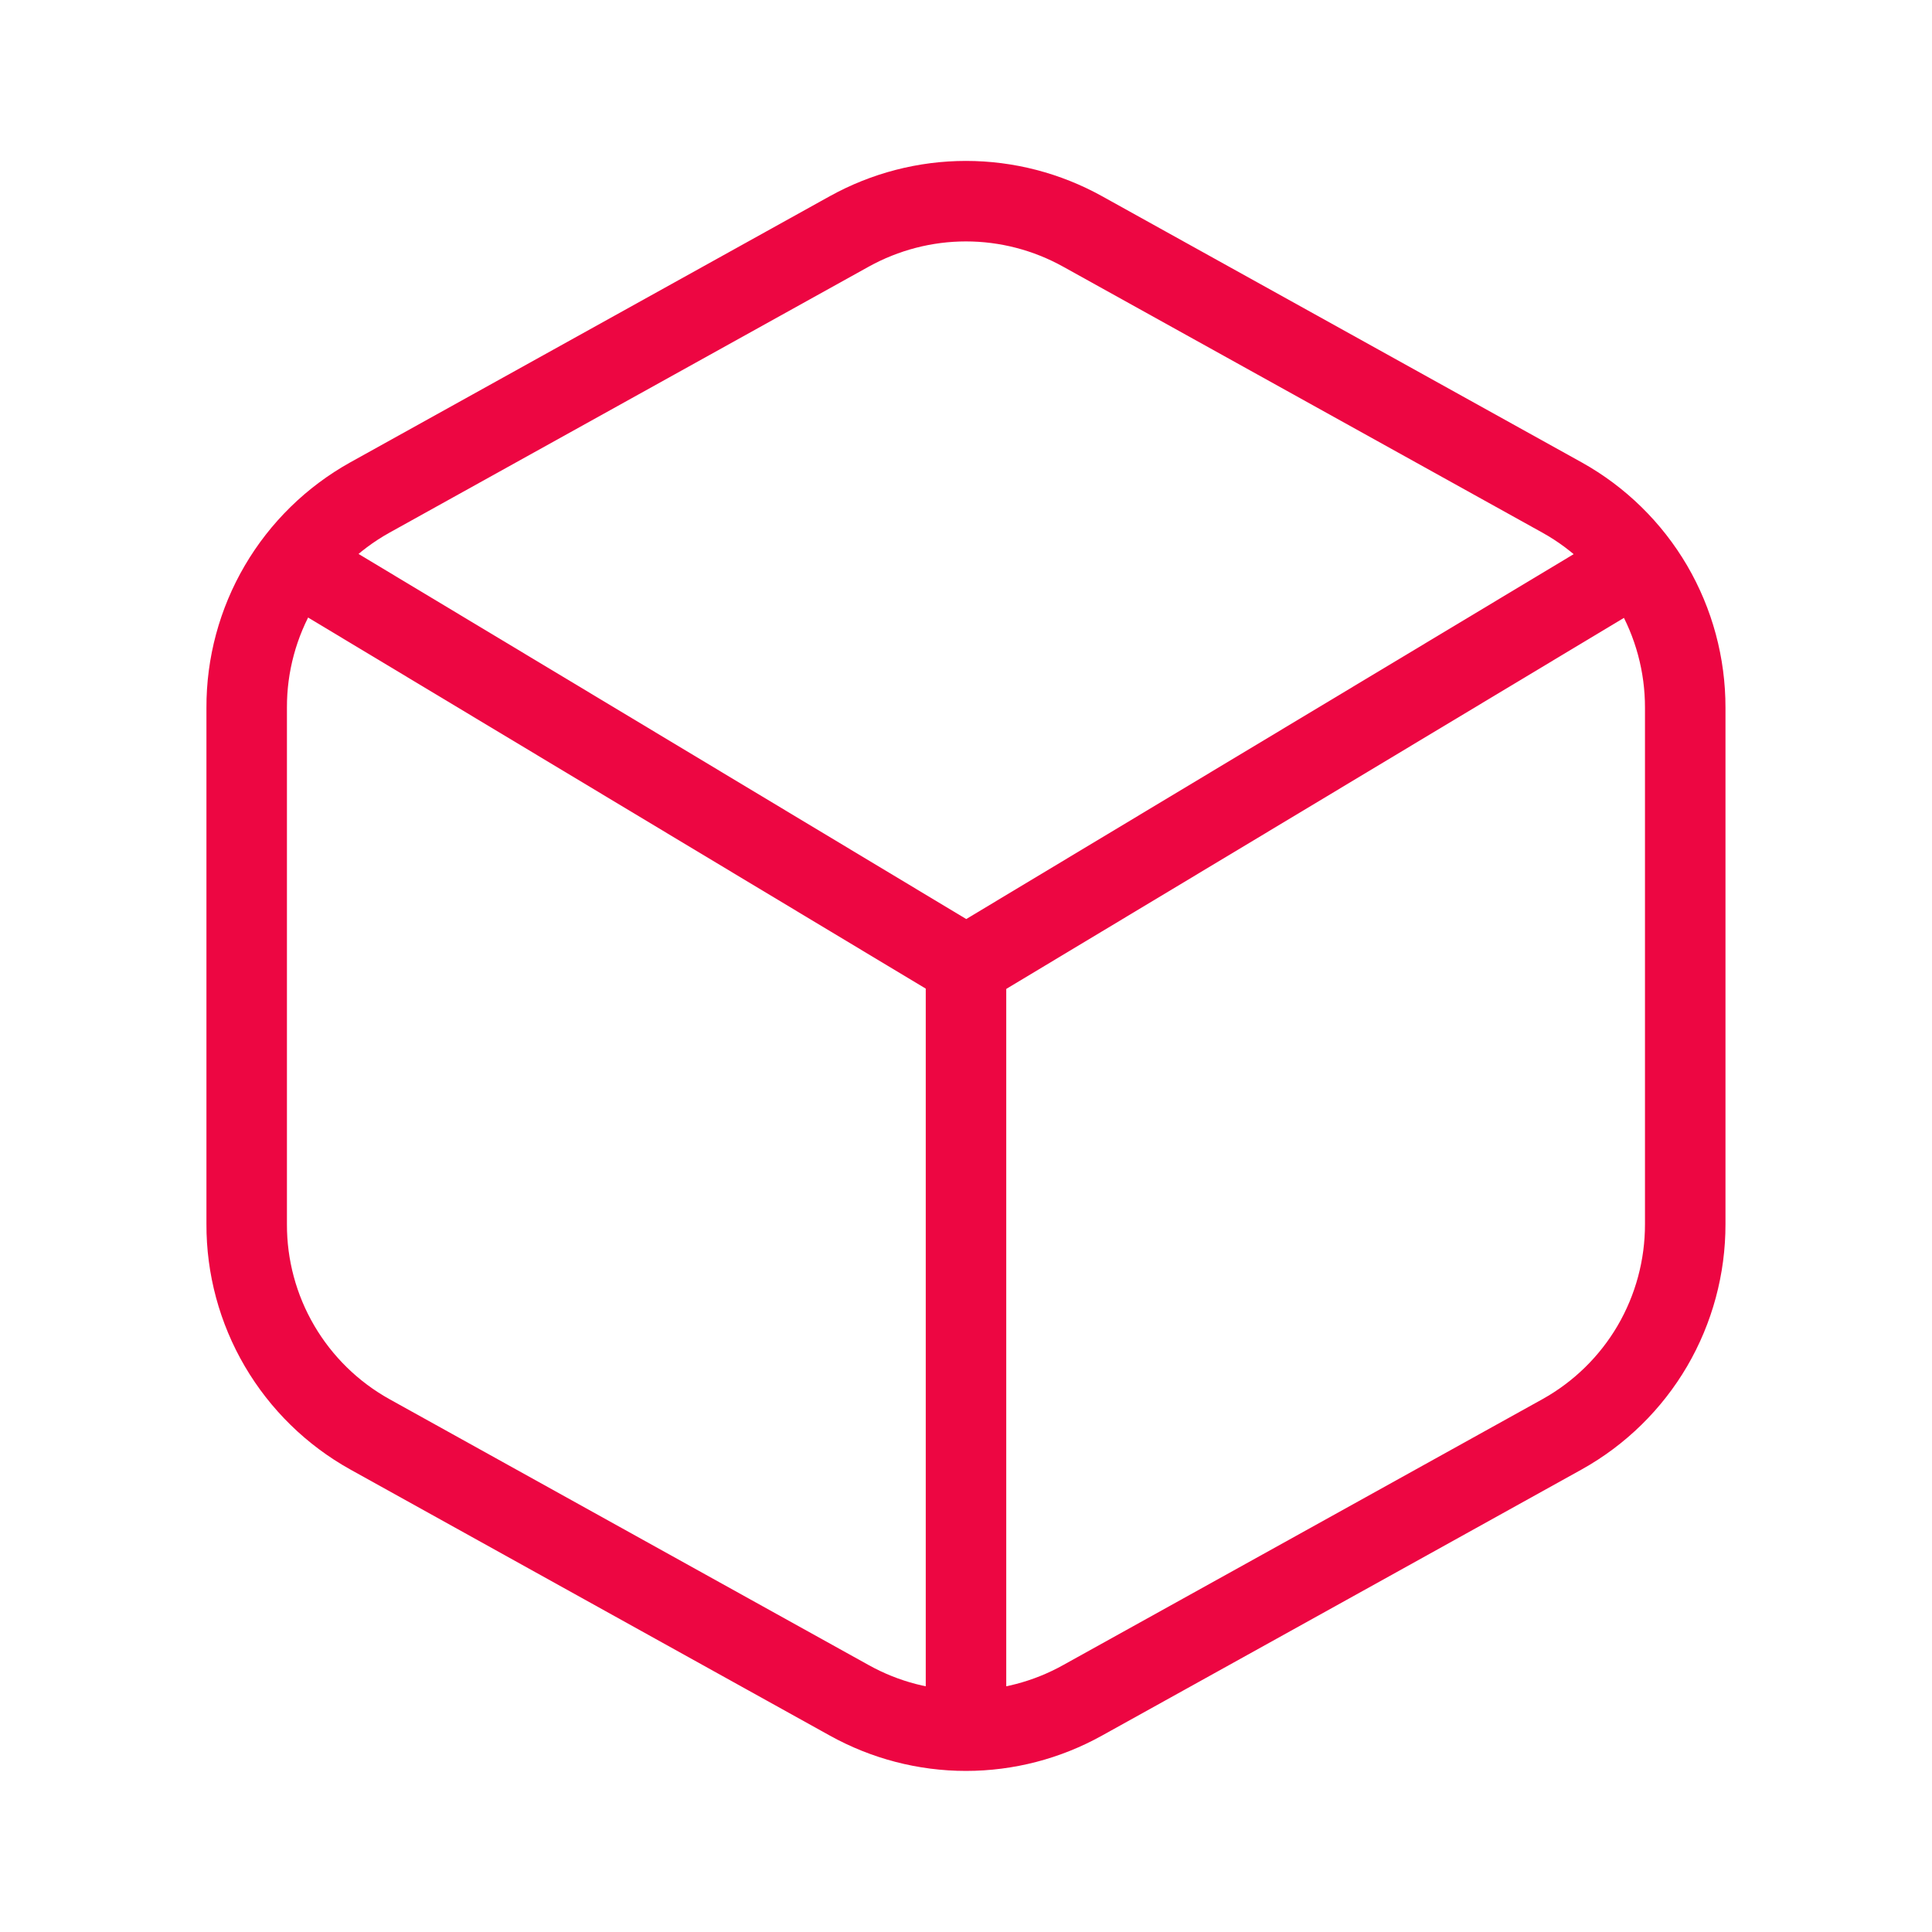
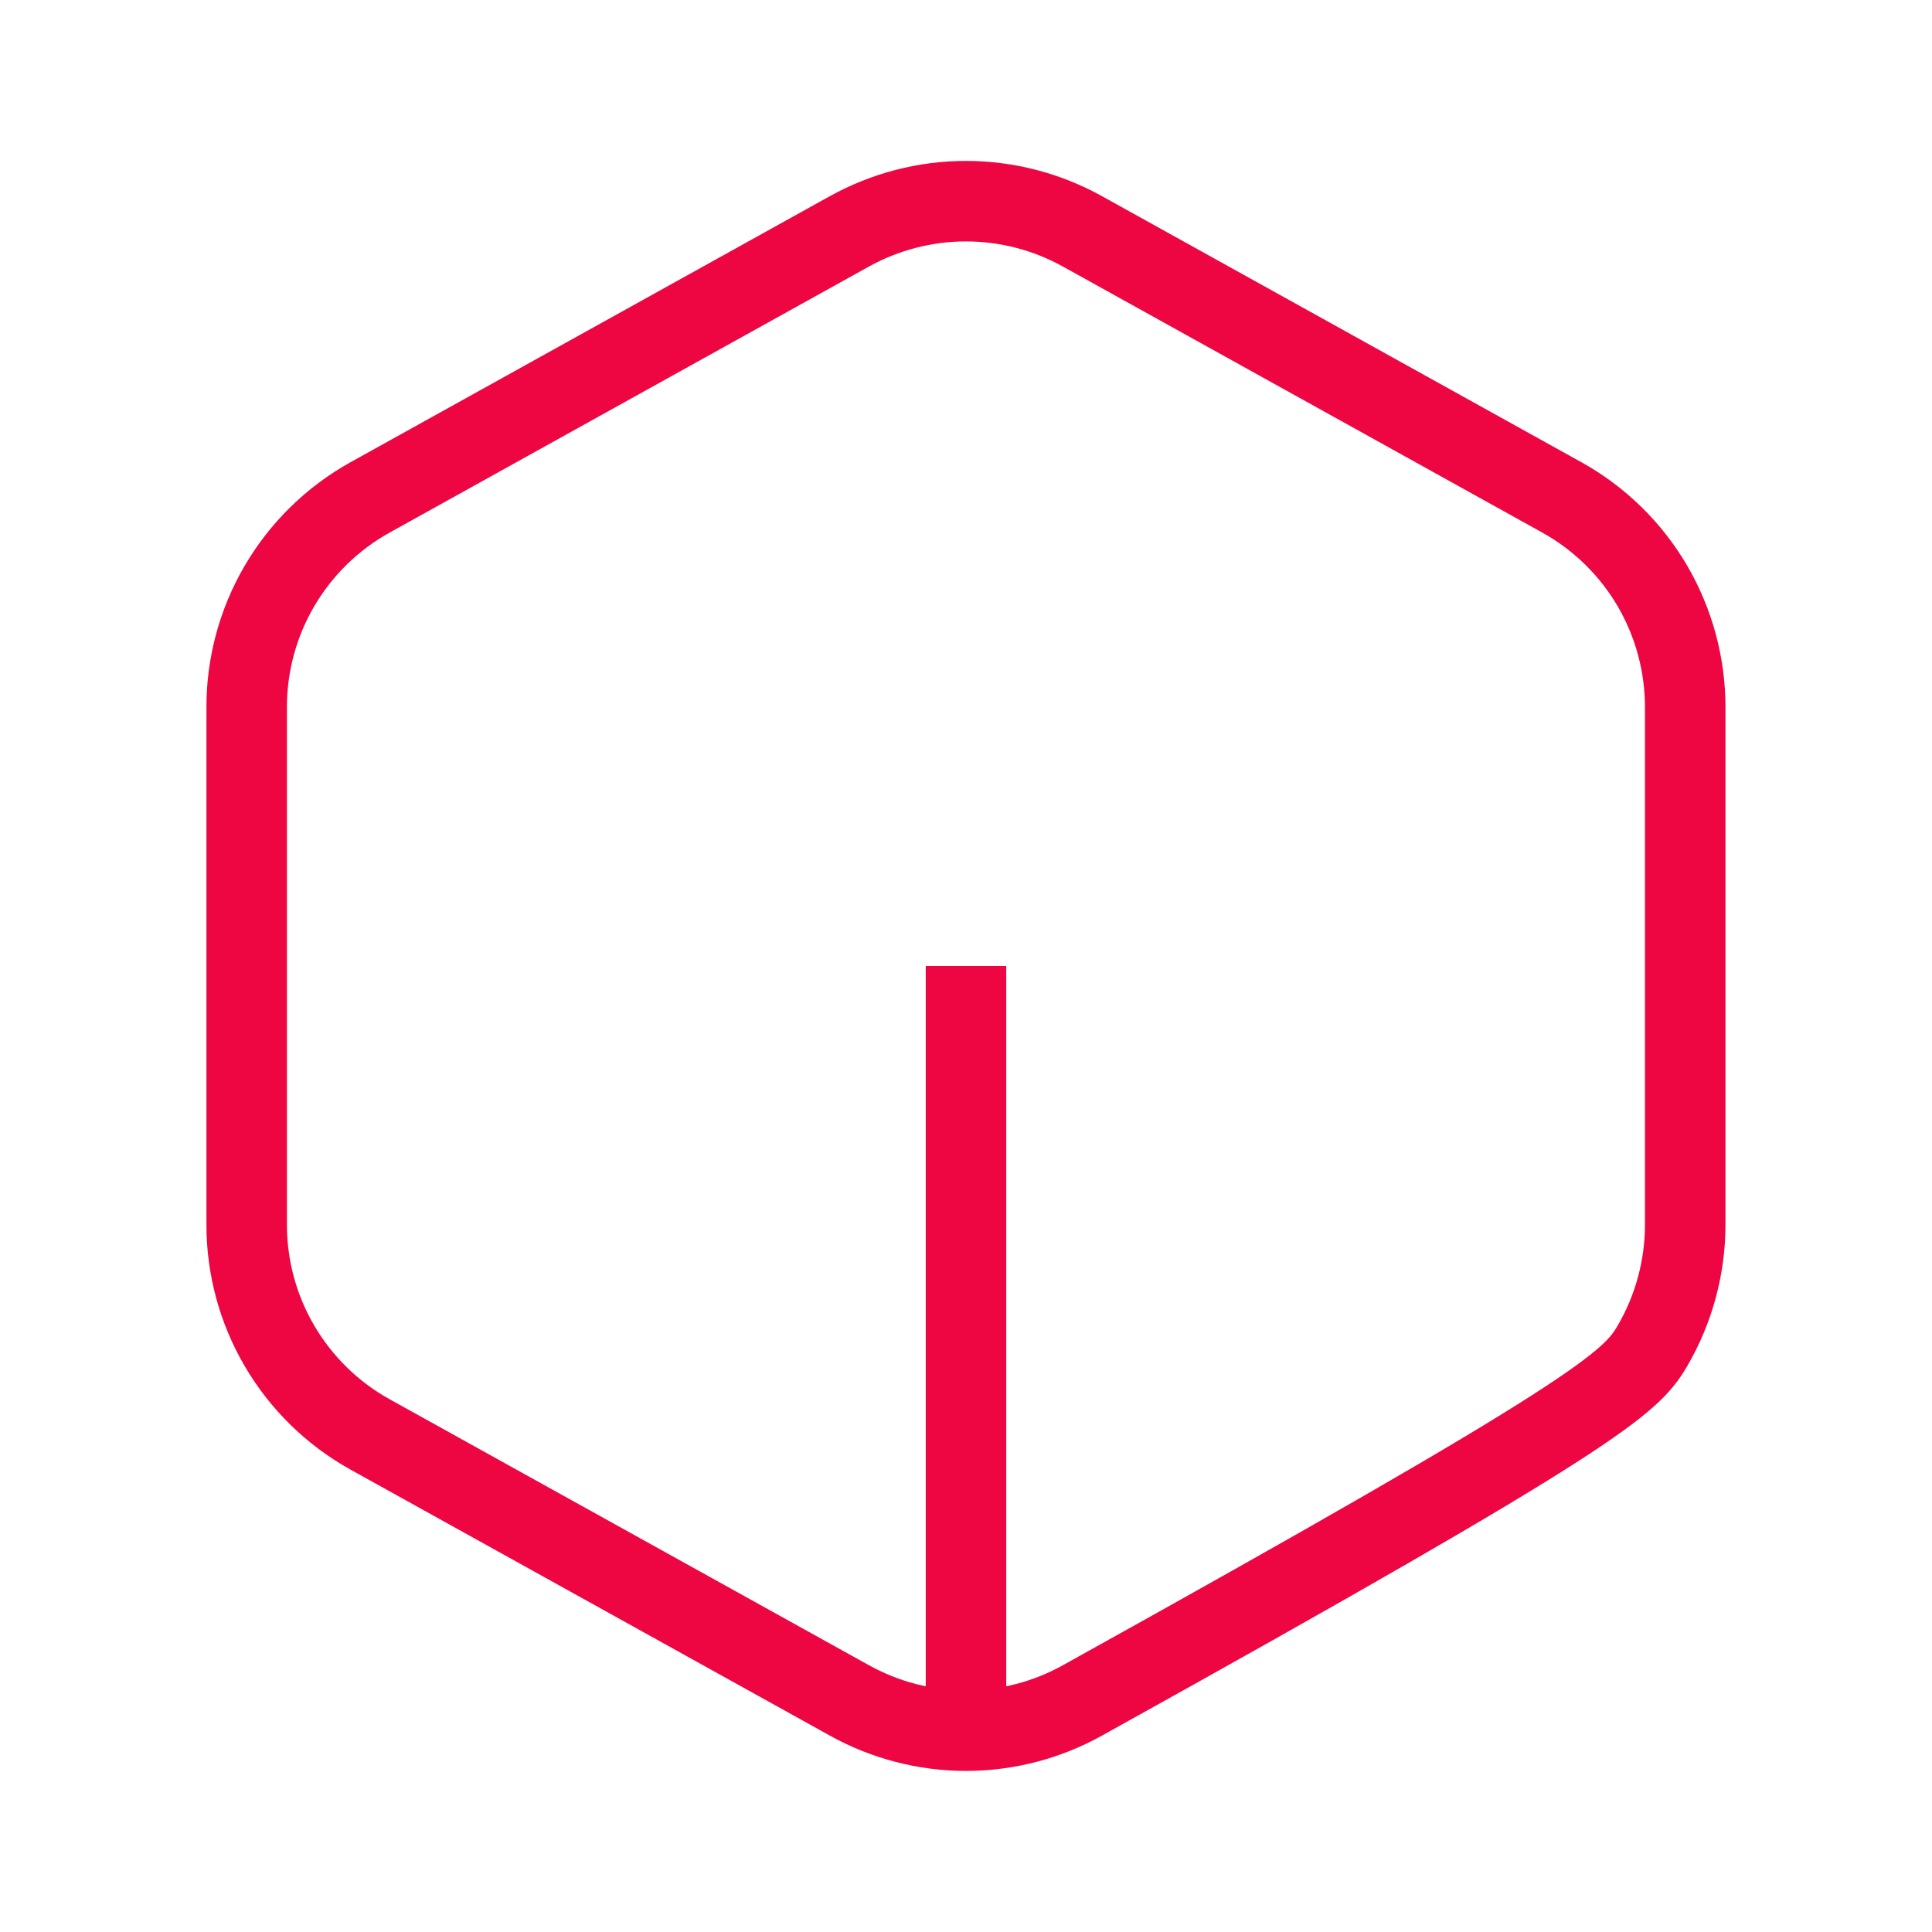
<svg xmlns="http://www.w3.org/2000/svg" width="48" height="48" viewBox="0 0 48 48" fill="none">
-   <path d="M21.099 5.75L9.187 12.362C8.257 12.88 7.483 13.638 6.945 14.556C6.407 15.474 6.125 16.52 6.129 17.584V30.412C6.125 31.476 6.407 32.522 6.945 33.44C7.483 34.358 8.257 35.116 9.187 35.634L21.099 42.244C21.987 42.738 22.985 42.998 23.999 42.998C25.013 42.998 26.011 42.738 26.897 42.244L38.811 35.634C39.741 35.116 40.515 34.358 41.053 33.44C41.589 32.522 41.871 31.476 41.869 30.412V17.584C41.871 16.52 41.589 15.474 41.053 14.556C40.515 13.638 39.741 12.88 38.811 12.362L26.897 5.75C26.011 5.258 25.013 4.998 23.999 4.998C22.985 4.998 21.987 5.258 21.099 5.75Z" stroke="#ED0642" stroke-width="2" stroke-miterlimit="10" />
-   <path d="M40.666 13.992L24.006 24L7.348 13.992" stroke="#ED0642" stroke-width="2" stroke-miterlimit="10" />
+   <path d="M21.099 5.75L9.187 12.362C8.257 12.88 7.483 13.638 6.945 14.556C6.407 15.474 6.125 16.52 6.129 17.584V30.412C6.125 31.476 6.407 32.522 6.945 33.44C7.483 34.358 8.257 35.116 9.187 35.634L21.099 42.244C21.987 42.738 22.985 42.998 23.999 42.998C25.013 42.998 26.011 42.738 26.897 42.244C39.741 35.116 40.515 34.358 41.053 33.44C41.589 32.522 41.871 31.476 41.869 30.412V17.584C41.871 16.52 41.589 15.474 41.053 14.556C40.515 13.638 39.741 12.88 38.811 12.362L26.897 5.75C26.011 5.258 25.013 4.998 23.999 4.998C22.985 4.998 21.987 5.258 21.099 5.75Z" stroke="#ED0642" stroke-width="2" stroke-miterlimit="10" />
  <path d="M24 42.982V24" stroke="#ED0642" stroke-width="2" stroke-miterlimit="10" />
</svg>